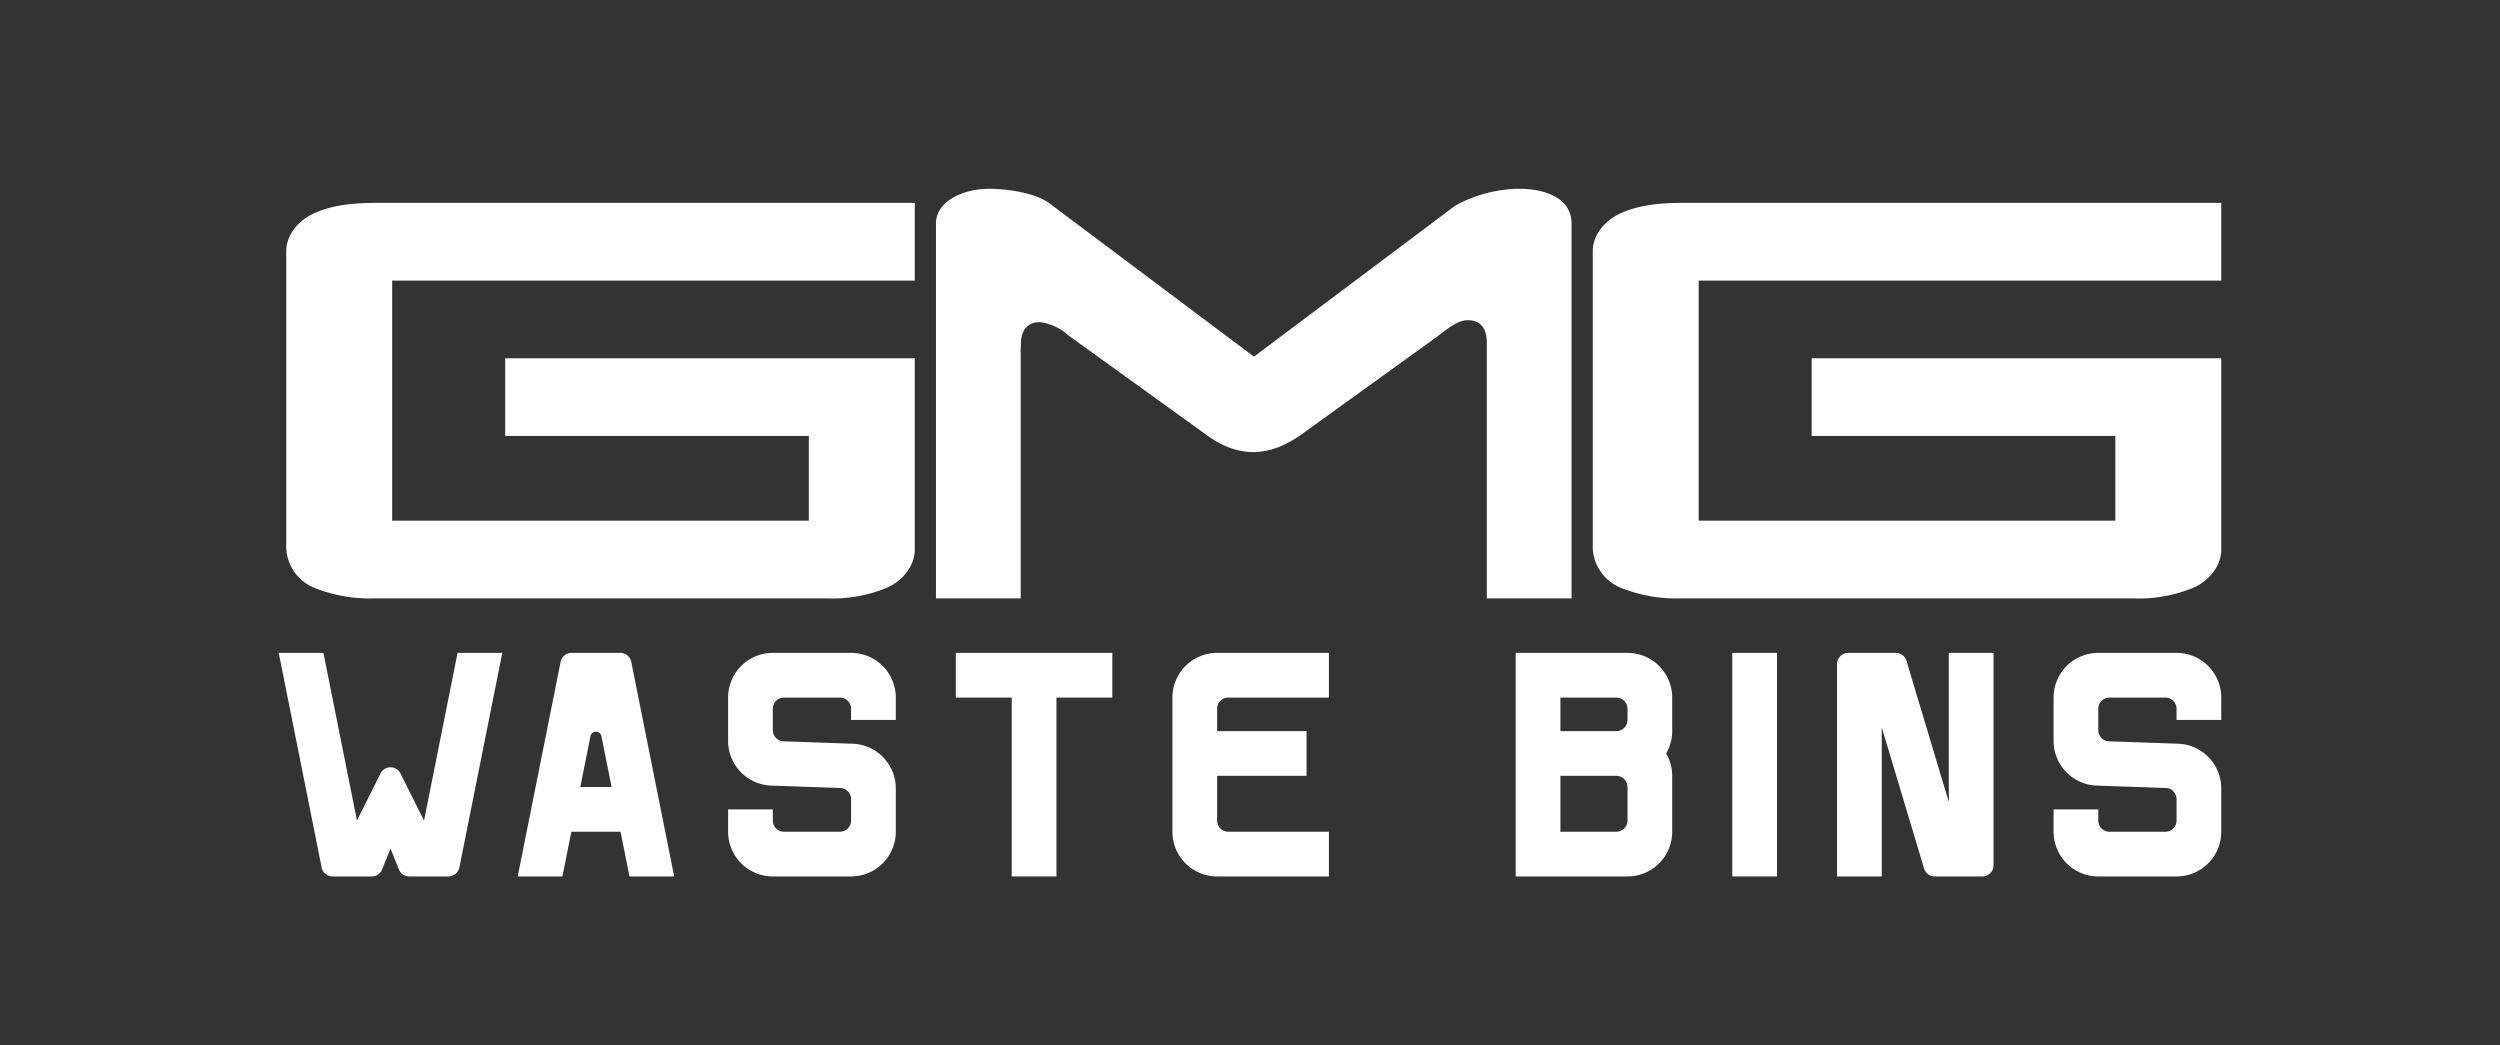
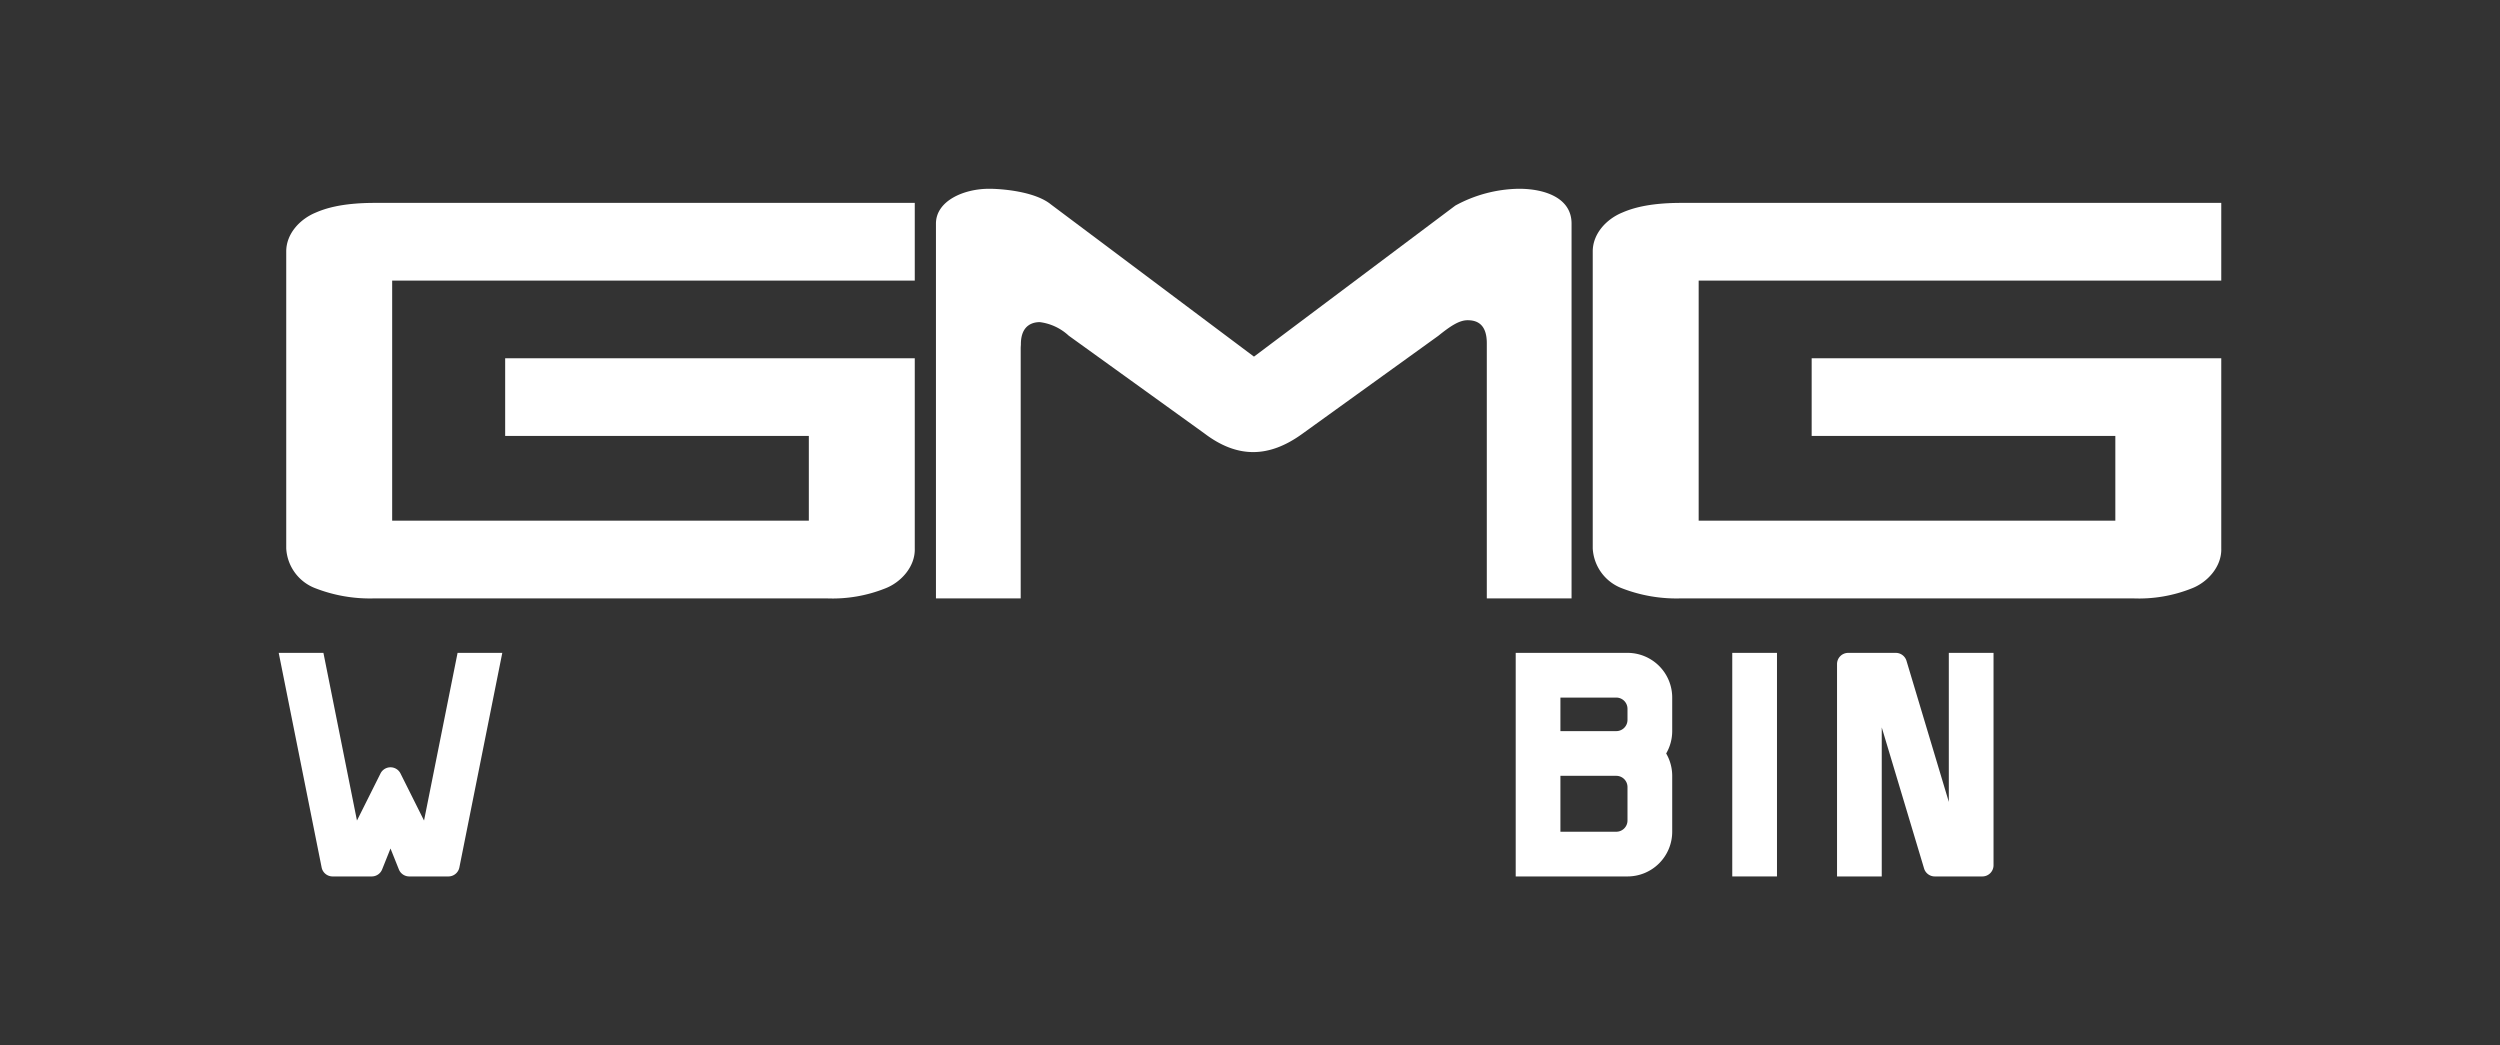
<svg xmlns="http://www.w3.org/2000/svg" id="ef64122b-ada2-4f53-8db1-a247964120a9" data-name="Layer 1" width="354" height="148" viewBox="0 0 354 148">
  <rect x="0" y="0" width="354" height="148" fill="#333333" stroke="none" />
  <defs>
    <style>
      .f53e0bfc-ee70-4fa1-992c-7cc8ea227c7d {
        fill: #fff;
      }
    </style>
  </defs>
  <title>logo_GMG_Waste_Bins</title>
  <g>
    <g>
      <path class="f53e0bfc-ee70-4fa1-992c-7cc8ea227c7d" d="M229.703,83.314a6.399,6.399,0,0,1-4.172-5.667V35.605c0-2.505,1.918-4.567,4.172-5.5,1.207-.522,3.555-1.375,8.344-1.375h76.484v11h-74v34h59v-12h-43v-11h58V77.647c.087,2.615-1.986,4.826-4.172,5.667a20.167,20.167,0,0,1-8.344,1.417H238.047A21.278,21.278,0,0,1,229.703,83.314Z" />
      <path class="f53e0bfc-ee70-4fa1-992c-7cc8ea227c7d" d="M44.703,83.314a6.399,6.399,0,0,1-4.172-5.667V35.605c0-2.505,1.918-4.567,4.172-5.5,1.207-.522,3.555-1.375,8.344-1.375h76.484v11h-74v34h59v-12h-43v-11h58V77.647c.087,2.615-1.986,4.826-4.172,5.667a20.167,20.167,0,0,1-8.344,1.417H53.047A21.278,21.278,0,0,1,44.703,83.314Z" />
      <path class="f53e0bfc-ee70-4fa1-992c-7cc8ea227c7d" d="M215.076,26.73a19.276,19.276,0,0,0-9,2.379L177.562,50.498l-28.771-21.566c-2.264-1.833-6.94-2.202-8.73-2.202-3.66,0-7.53,1.749-7.53,4.928V84.73h12V49.21l.027-.418c-.027-2.931,1.902-3.179,2.678-3.179a7.383,7.383,0,0,1,4.096,1.919l19.261,13.877c4.553,3.434,9.01,3.519,13.849-.007L203.662,47.553c1.731-1.394,2.972-2.209,4.144-2.209,1.173,0,2.726.403,2.726,3.257V84.73h12V31.651C222.532,28.026,218.763,26.73,215.076,26.73Z" />
    </g>
    <g>
      <path class="f53e0bfc-ee70-4fa1-992c-7cc8ea227c7d" d="M230.453,92.446H214.624v31.658h15.829a6.33,6.33,0,0,0,6.332-6.332v-7.915a6.315,6.315,0,0,0-.855-3.166,6.316,6.316,0,0,0,.855-3.166V98.778A6.33,6.33,0,0,0,230.453,92.446Zm0,23.744a1.588,1.588,0,0,1-1.583,1.583h-7.915v-7.915H228.87a1.588,1.588,0,0,1,1.583,1.583Zm0-14.246A1.588,1.588,0,0,1,228.87,103.526h-7.915V98.778H228.87a1.588,1.588,0,0,1,1.583,1.583Z" />
-       <path class="f53e0bfc-ee70-4fa1-992c-7cc8ea227c7d" d="M172.343,124.104h15.829v-6.332H173.926a1.583,1.583,0,0,1-1.583-1.583v-6.332h12.663V103.526H172.343v-3.166a1.583,1.583,0,0,1,1.583-1.583h14.246V92.446H172.343a6.332,6.332,0,0,0-6.332,6.332v18.995A6.332,6.332,0,0,0,172.343,124.104Z" />
      <path class="f53e0bfc-ee70-4fa1-992c-7cc8ea227c7d" d="M60.044,116.19,56.711,109.524a1.583,1.583,0,0,0-2.832,0l-3.333,6.666-4.749-23.744H39.466L45.543,122.832a1.583,1.583,0,0,0,1.552,1.272h5.545a1.583,1.583,0,0,0,1.47-.995l1.185-2.962,1.185,2.962a1.583,1.583,0,0,0,1.47.995h5.545A1.583,1.583,0,0,0,65.047,122.832L71.124,92.446H64.793Z" />
-       <path class="f53e0bfc-ee70-4fa1-992c-7cc8ea227c7d" d="M79.383,93.719l-6.077,30.386h6.332l1.266-6.332h6.965l1.266,6.332h6.332L89.389,93.719a1.583,1.583,0,0,0-1.552-1.272H80.935A1.583,1.583,0,0,0,79.383,93.719Zm2.787,17.723,1.44-7.2a.791.791,0,0,1,1.552,0l1.44,7.2Z" />
-       <polygon class="f53e0bfc-ee70-4fa1-992c-7cc8ea227c7d" points="135.347 98.778 143.261 98.778 143.261 124.104 149.593 124.104 149.593 98.778 157.508 98.778 157.508 92.446 135.347 92.446 135.347 98.778" />
-       <path class="f53e0bfc-ee70-4fa1-992c-7cc8ea227c7d" d="M314.532,101.944V98.778a6.332,6.332,0,0,0-6.332-6.332H297.119a6.332,6.332,0,0,0-6.332,6.332v6.134a6.332,6.332,0,0,0,6.111,6.328l9.774.341a1.583,1.583,0,0,1,1.528,1.582v3.027a1.583,1.583,0,0,1-1.583,1.583h-7.915a1.583,1.583,0,0,1-1.583-1.583v-1.583h-6.332v3.166a6.332,6.332,0,0,0,6.332,6.332h11.08a6.332,6.332,0,0,0,6.332-6.332v-6.134a6.332,6.332,0,0,0-6.111-6.328l-9.774-.341a1.583,1.583,0,0,1-1.528-1.582v-3.027a1.583,1.583,0,0,1,1.583-1.583h7.915a1.583,1.583,0,0,1,1.583,1.583v1.583Z" />
-       <path class="f53e0bfc-ee70-4fa1-992c-7cc8ea227c7d" d="M120.512,92.446H109.431a6.332,6.332,0,0,0-6.332,6.332V104.912a6.332,6.332,0,0,0,6.111,6.328l9.774.341a1.583,1.583,0,0,1,1.528,1.582v3.027a1.583,1.583,0,0,1-1.583,1.583h-7.915a1.583,1.583,0,0,1-1.583-1.583v-1.583h-6.332v3.166a6.332,6.332,0,0,0,6.332,6.332H120.512a6.332,6.332,0,0,0,6.332-6.332v-6.134a6.332,6.332,0,0,0-6.111-6.328l-9.774-.341a1.583,1.583,0,0,1-1.528-1.582v-3.027a1.583,1.583,0,0,1,1.583-1.583h7.915a1.583,1.583,0,0,1,1.583,1.583v1.583h6.332V98.778A6.332,6.332,0,0,0,120.512,92.446Z" />
      <path class="f53e0bfc-ee70-4fa1-992c-7cc8ea227c7d" d="M275.953,113.552l-5.993-19.977a1.583,1.583,0,0,0-1.516-1.128h-6.737a1.583,1.583,0,0,0-1.583,1.583v30.075H266.455V102.999l5.993,19.977a1.583,1.583,0,0,0,1.516,1.128h6.737a1.583,1.583,0,0,0,1.583-1.583V92.446h-6.332Z" />
      <rect class="f53e0bfc-ee70-4fa1-992c-7cc8ea227c7d" x="245.288" y="92.446" width="6.332" height="31.658" />
    </g>
  </g>
</svg>